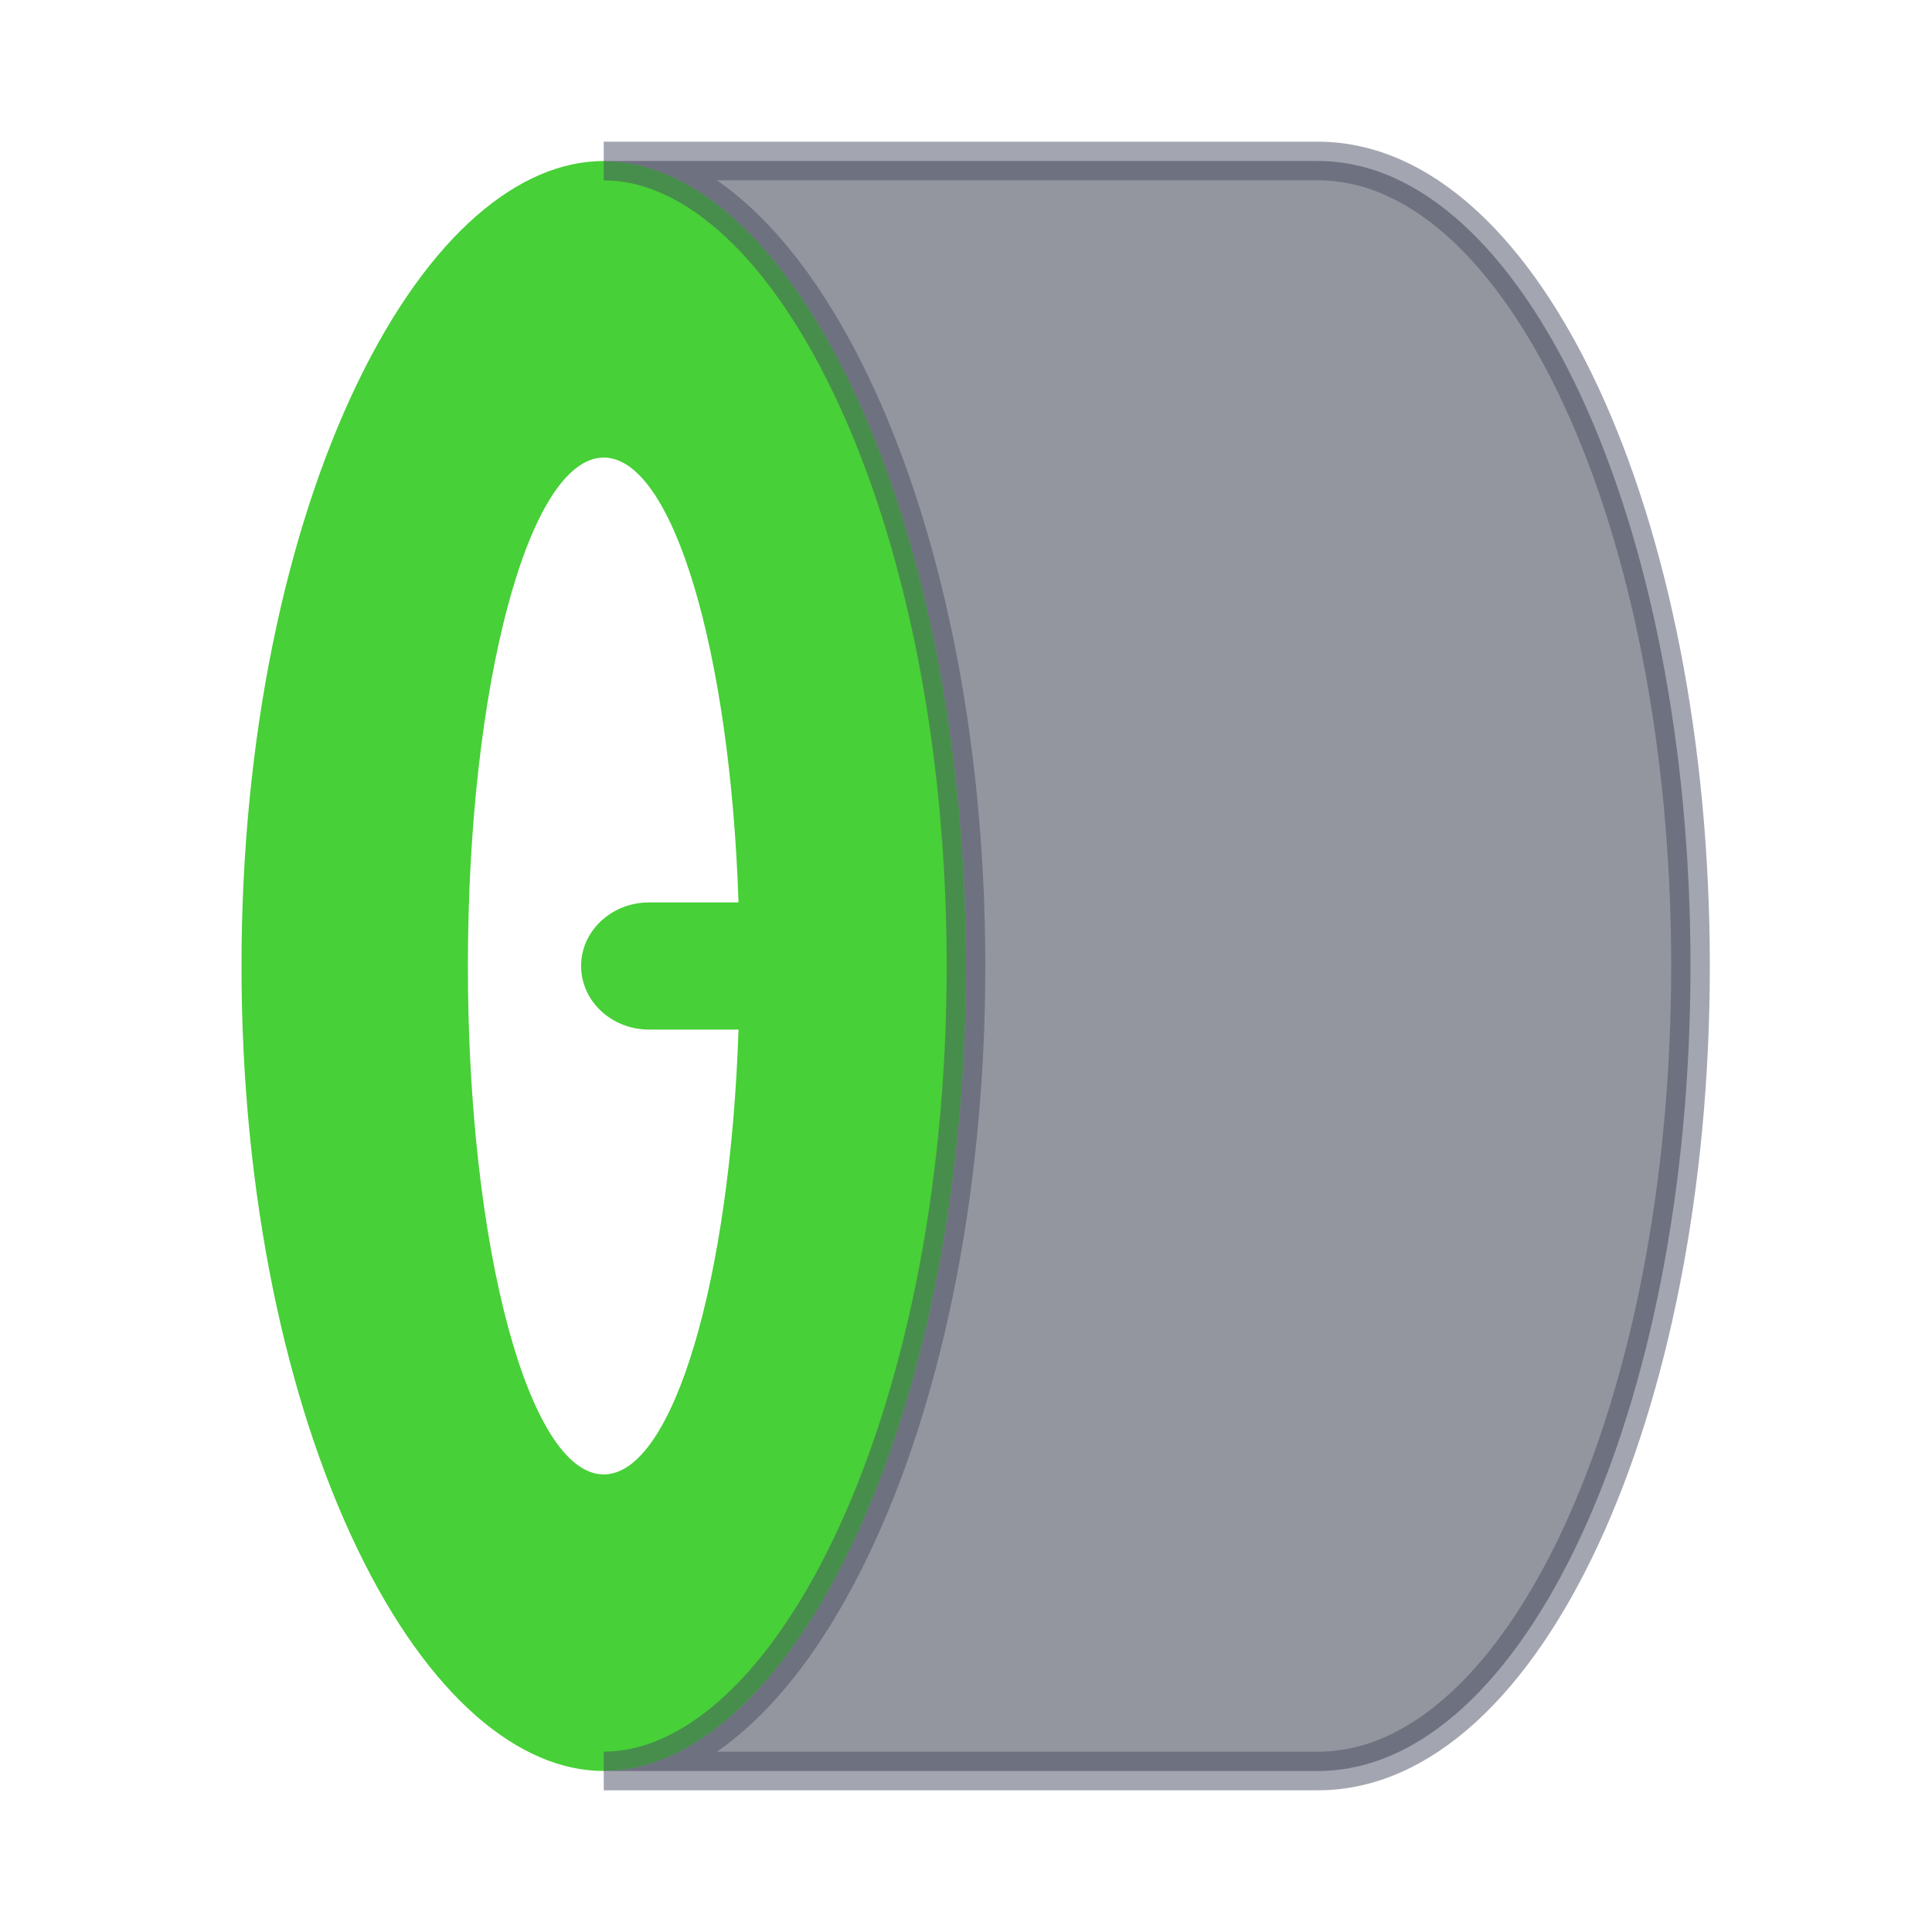
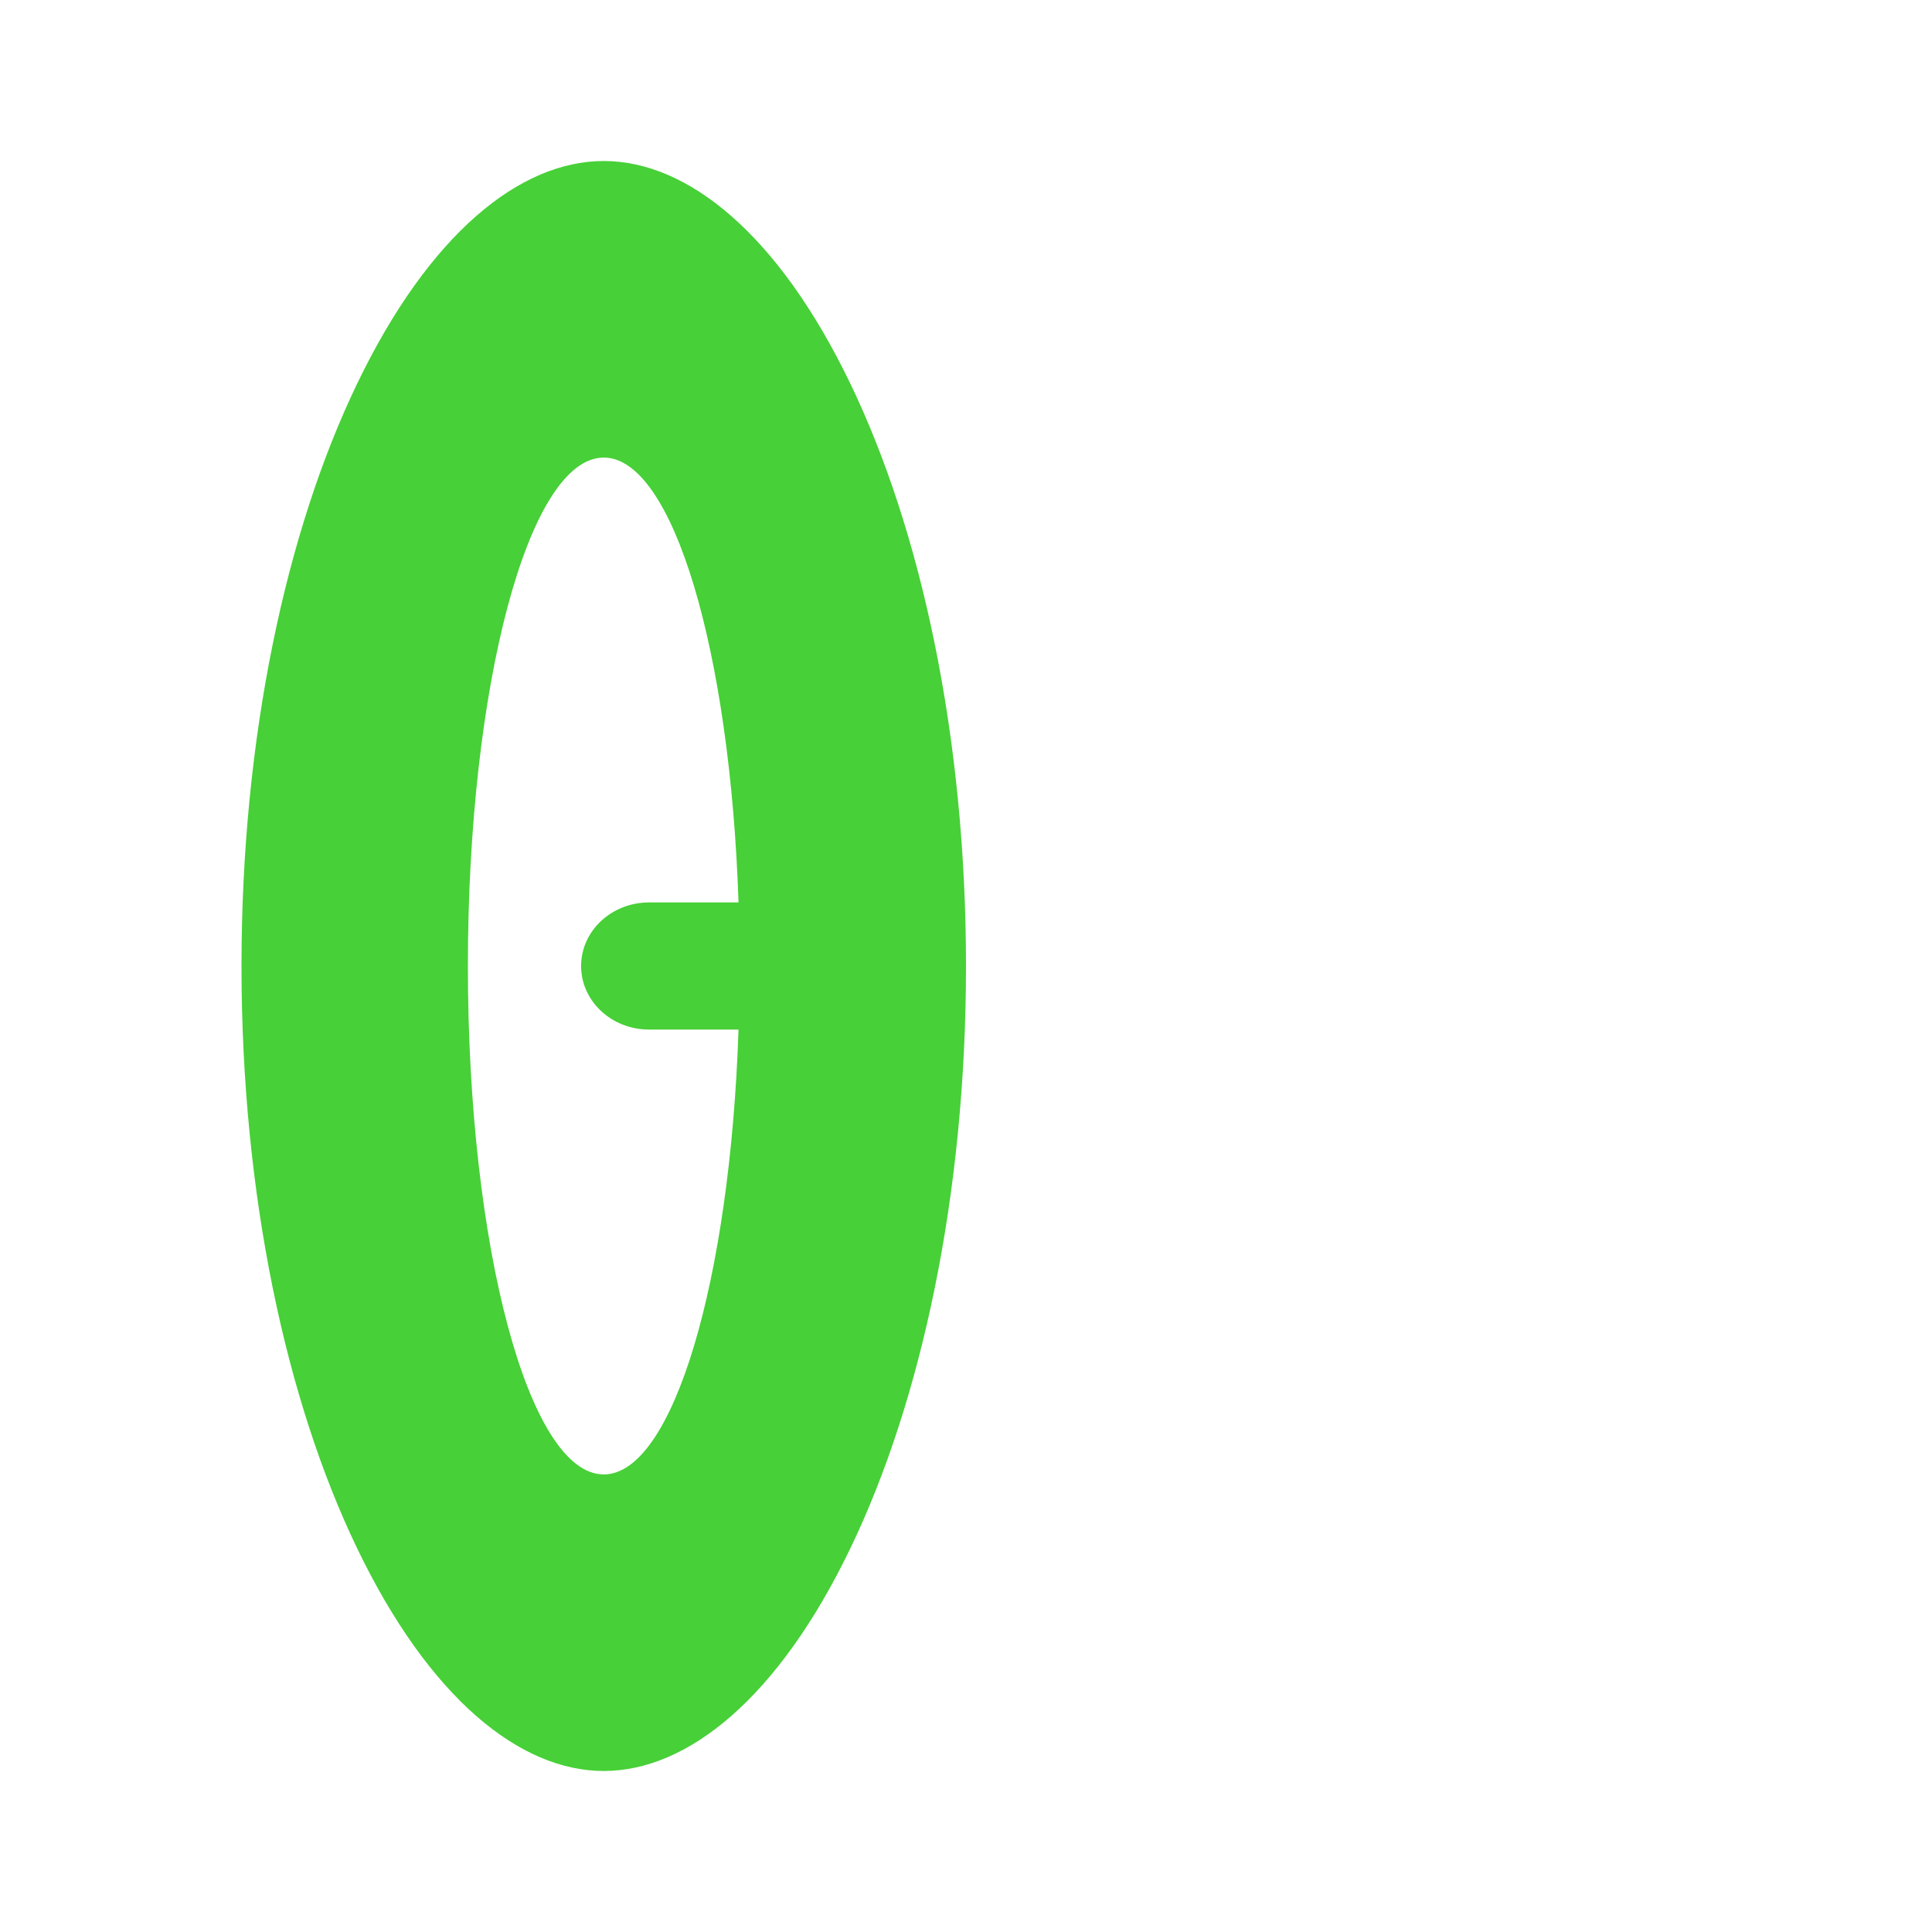
<svg xmlns="http://www.w3.org/2000/svg" width="50" height="50" viewBox="0 0 50 50" fill="none">
  <path fill-rule="evenodd" clip-rule="evenodd" d="M9.236 9.943C7.41 13.74 6.25 19.063 6.25 25C6.25 30.938 7.41 36.26 9.236 40.057C11.111 43.957 13.461 45.833 15.625 45.833C17.789 45.833 20.139 43.957 22.014 40.057C23.84 36.26 25 30.938 25 25C25 19.063 23.84 13.74 22.014 9.943C20.139 6.043 17.789 4.167 15.625 4.167C13.461 4.167 11.111 6.043 9.236 9.943ZM12.109 25C12.109 32.267 13.683 38.158 15.625 38.158C17.418 38.158 18.897 33.136 19.113 26.645H16.797C15.826 26.645 15.039 25.908 15.039 25C15.039 24.092 15.826 23.355 16.797 23.355H19.113C18.897 16.865 17.418 11.842 15.625 11.842C13.683 11.842 12.109 17.733 12.109 25Z" fill="#47D037" />
-   <path opacity="0.5" d="M22.014 40.057C20.139 43.957 17.789 45.833 15.625 45.833H34.107C39.433 45.833 43.75 36.506 43.75 25C43.75 13.494 39.433 4.167 34.107 4.167H15.625C17.789 4.167 20.139 6.043 22.014 9.943C23.84 13.74 25 19.063 25 25C25 30.938 23.84 36.26 22.014 40.057Z" fill="#2B2E41" stroke="#484C62" />
</svg>